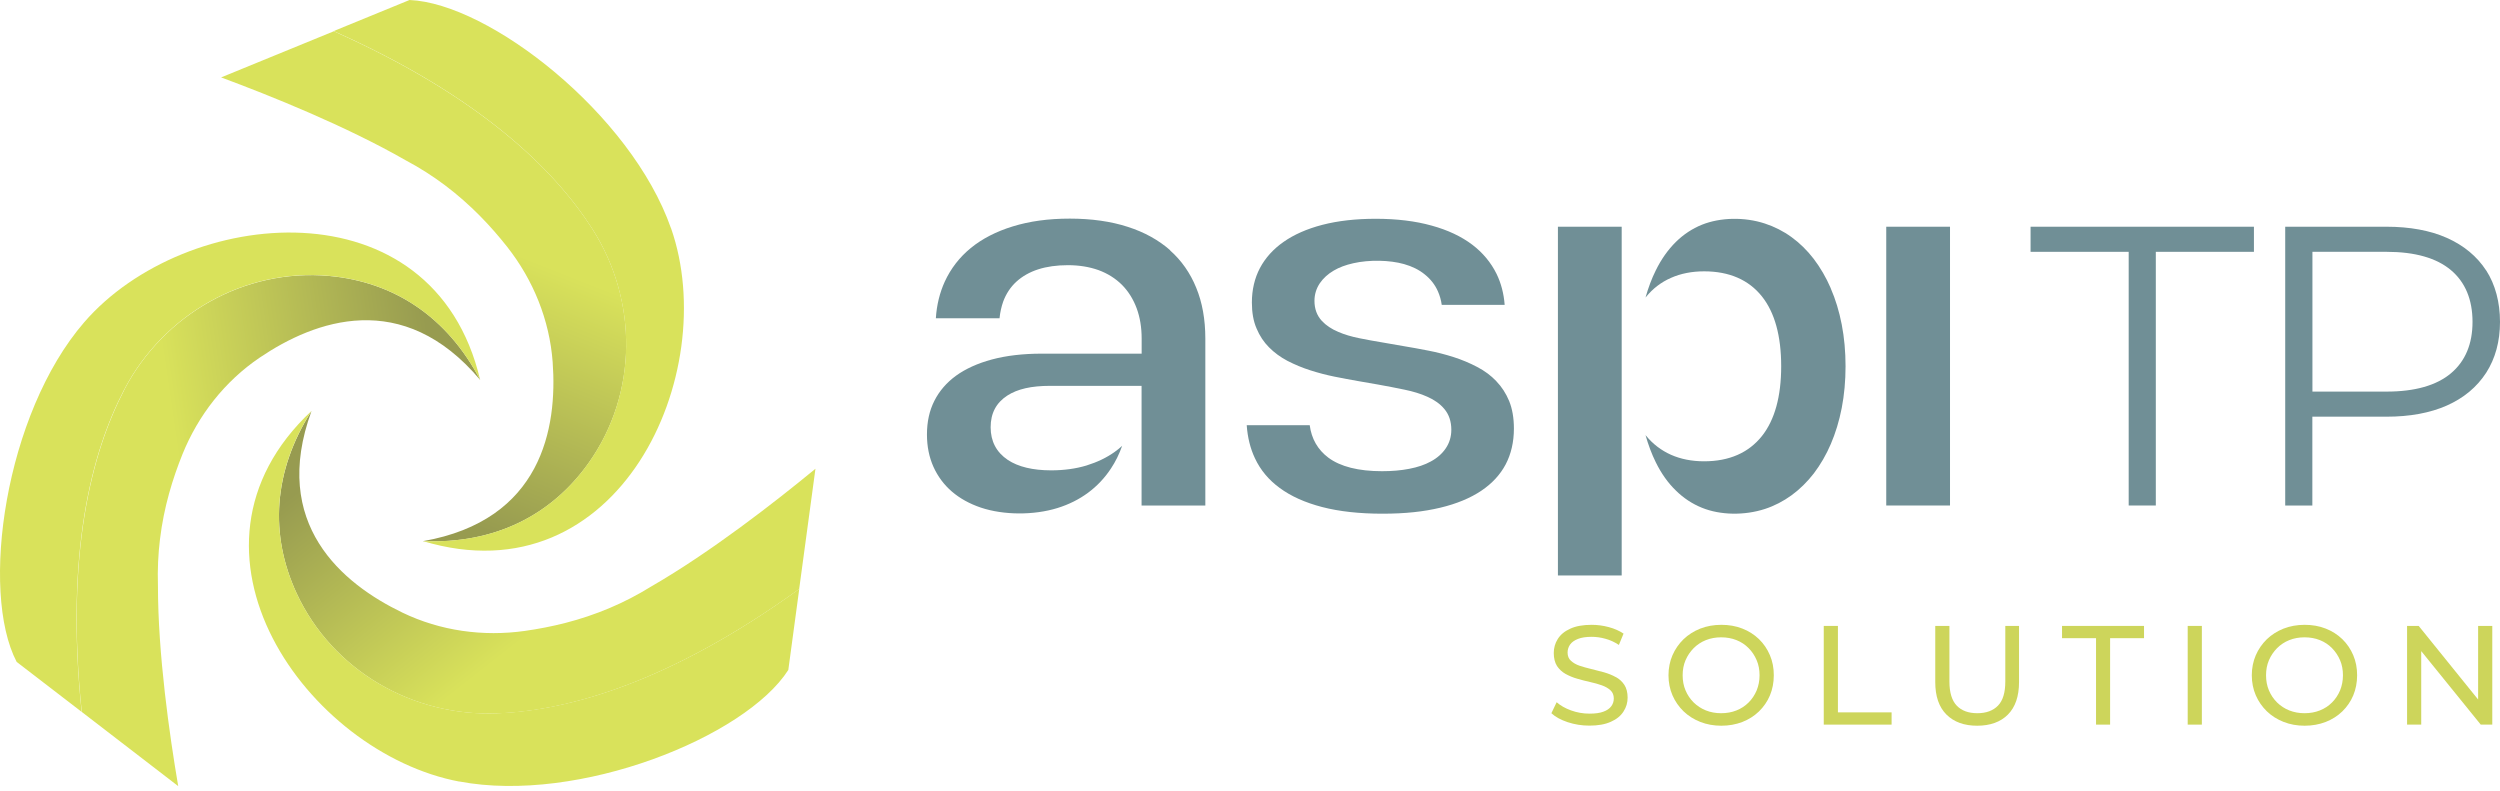
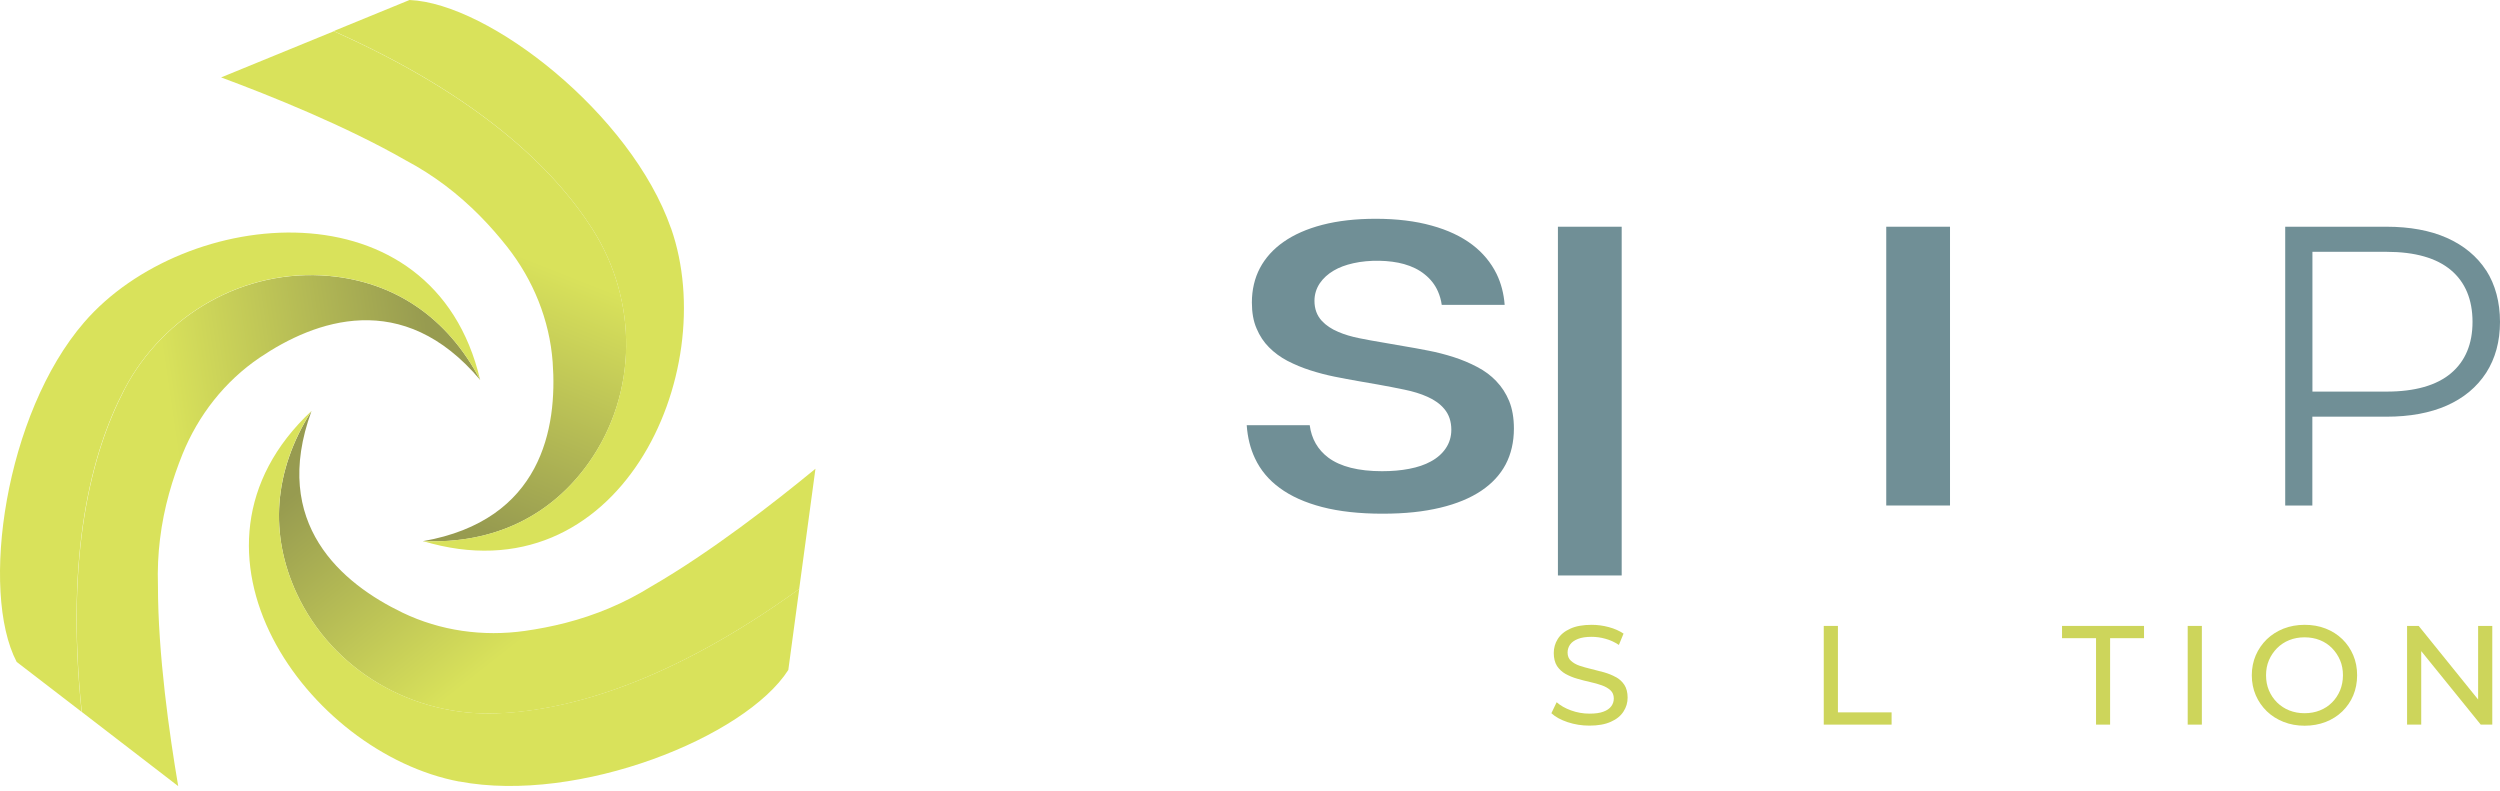
<svg xmlns="http://www.w3.org/2000/svg" width="215" height="68" viewBox="0 0 215 68" fill="none">
-   <path d="M174.629 21.657H183.067V43.473H185.4V21.657H193.838V19.498H174.629V21.657Z" fill="#708F96" />
  <path d="M213.812 23.263C213.024 22.049 211.886 21.104 210.428 20.457C208.984 19.818 207.241 19.498 205.243 19.498H196.528V43.473H198.862V35.835H205.243C207.241 35.835 208.984 35.515 210.428 34.876C211.886 34.229 213.017 33.284 213.812 32.056C214.599 30.828 215 29.36 215 27.681C215 26.003 214.599 24.476 213.812 23.255V23.263ZM212.637 27.681C212.637 29.578 212.018 31.061 210.785 32.1C209.545 33.146 207.686 33.677 205.25 33.677H198.869V21.657H205.25C207.686 21.657 209.545 22.187 210.785 23.234C212.01 24.266 212.637 25.763 212.637 27.681Z" fill="#708F96" />
  <path d="M128.679 32.776C128.22 32.296 127.673 31.889 127.046 31.562C126.397 31.22 125.719 30.937 125.018 30.712C124.289 30.479 123.553 30.29 122.831 30.152C122.072 30.007 121.358 29.869 120.672 29.76L118.958 29.462C118.251 29.346 117.573 29.222 116.924 29.091C116.231 28.953 115.618 28.771 115.101 28.546C114.51 28.299 114.029 27.979 113.671 27.587C113.256 27.136 113.044 26.562 113.044 25.872C113.044 25.327 113.197 24.818 113.504 24.36C113.803 23.924 114.204 23.561 114.7 23.27C115.166 22.994 115.735 22.783 116.384 22.638C117.755 22.325 119.513 22.362 120.745 22.71C121.445 22.907 122.043 23.205 122.524 23.597C123.028 23.997 123.414 24.491 123.662 25.058C123.822 25.421 123.932 25.806 123.99 26.221H129.401C129.328 25.247 129.095 24.36 128.708 23.561C128.22 22.572 127.512 21.722 126.608 21.039C125.675 20.334 124.508 19.782 123.13 19.404C121.737 19.011 120.111 18.815 118.309 18.815C116.603 18.815 115.057 18.989 113.715 19.338C112.403 19.68 111.279 20.174 110.383 20.806C109.507 21.417 108.822 22.173 108.355 23.052C107.896 23.924 107.662 24.92 107.662 26.017C107.662 26.882 107.794 27.63 108.064 28.248C108.326 28.88 108.691 29.425 109.135 29.869C109.595 30.334 110.127 30.719 110.718 31.032C111.352 31.358 112.016 31.635 112.68 31.845C113.38 32.071 114.08 32.252 114.765 32.391C115.487 32.536 116.151 32.659 116.771 32.768L118.484 33.066C119.308 33.212 120.074 33.364 120.782 33.51C121.525 33.662 122.189 33.866 122.751 34.12C123.363 34.389 123.852 34.738 124.209 35.167C124.61 35.639 124.814 36.242 124.814 36.962C124.814 37.55 124.654 38.088 124.333 38.56C124.034 39.004 123.604 39.389 123.049 39.687C122.539 39.97 121.912 40.181 121.19 40.319C120.49 40.457 119.702 40.523 118.849 40.523C116.829 40.523 115.276 40.13 114.24 39.36C113.329 38.677 112.789 37.739 112.636 36.569H107.218C107.291 37.623 107.531 38.582 107.925 39.411C108.399 40.428 109.121 41.286 110.062 41.969C111.024 42.681 112.249 43.226 113.701 43.604C115.181 43.989 116.931 44.178 118.893 44.178C120.854 44.178 122.43 44.004 123.866 43.662C125.266 43.328 126.455 42.834 127.396 42.201C128.315 41.584 129.022 40.821 129.489 39.934C129.955 39.047 130.196 38.008 130.196 36.86C130.196 35.944 130.058 35.152 129.788 34.491C129.518 33.837 129.146 33.263 128.687 32.79L128.679 32.776Z" fill="#708F96" />
-   <path d="M157.448 24.796C157.047 23.866 156.551 23.016 155.982 22.267C155.413 21.526 154.772 20.901 154.072 20.392C153.372 19.883 152.599 19.491 151.775 19.222C150.017 18.648 147.953 18.692 146.371 19.324C145.539 19.658 144.781 20.16 144.125 20.806C143.454 21.468 142.87 22.289 142.396 23.256C142.046 23.96 141.755 24.738 141.514 25.588C141.529 25.574 141.536 25.559 141.551 25.545C142.134 24.825 142.856 24.266 143.709 23.895C144.54 23.524 145.503 23.335 146.553 23.335C148.712 23.335 150.389 24.062 151.527 25.494C152.628 26.875 153.182 28.895 153.182 31.497C153.182 34.098 152.628 36.111 151.527 37.499C150.382 38.938 148.712 39.672 146.553 39.672C145.503 39.672 144.548 39.483 143.709 39.113C142.863 38.735 142.141 38.182 141.551 37.463C141.543 37.449 141.529 37.434 141.514 37.419C141.755 38.263 142.046 39.047 142.396 39.752C142.87 40.719 143.454 41.54 144.125 42.187C144.781 42.834 145.539 43.335 146.371 43.669C147.946 44.309 150.017 44.345 151.782 43.771C152.606 43.502 153.372 43.102 154.072 42.594C154.779 42.078 155.421 41.446 155.99 40.712C156.558 39.963 157.054 39.113 157.448 38.19C157.849 37.26 158.17 36.213 158.389 35.087C158.608 33.96 158.717 32.754 158.717 31.497C158.717 30.239 158.608 29.033 158.389 27.907C158.17 26.78 157.856 25.741 157.448 24.811V24.796Z" fill="#708F96" />
  <path d="M139.465 19.498H133.981V49.49H139.465V19.498Z" fill="#708F96" />
  <path d="M167.701 19.498H162.217V43.473H167.701V19.498Z" fill="#708F96" />
-   <path d="M100.64 21.526C99.655 20.654 98.43 19.971 97.001 19.513C95.55 19.04 93.865 18.801 92.006 18.801C90.146 18.801 88.542 19.026 87.105 19.469C85.683 19.905 84.465 20.53 83.488 21.33C82.518 22.122 81.767 23.096 81.249 24.222C80.819 25.167 80.556 26.221 80.484 27.369H85.96C86.011 26.853 86.121 26.373 86.274 25.937C86.522 25.268 86.901 24.687 87.411 24.222C87.915 23.764 88.542 23.401 89.293 23.161C90.015 22.928 90.875 22.805 91.838 22.805C92.8 22.805 93.683 22.95 94.463 23.226C95.258 23.517 95.936 23.946 96.49 24.498C97.037 25.05 97.46 25.726 97.752 26.511C98.037 27.282 98.182 28.154 98.182 29.113V30.414H89.585C87.987 30.414 86.551 30.581 85.304 30.915C84.086 31.242 83.043 31.715 82.219 32.31C81.41 32.899 80.783 33.626 80.36 34.462C79.929 35.305 79.718 36.279 79.718 37.369C79.718 38.386 79.907 39.324 80.279 40.152C80.651 40.973 81.184 41.693 81.862 42.274C82.547 42.863 83.386 43.328 84.356 43.655C86.31 44.309 88.899 44.323 90.941 43.691C91.925 43.386 92.808 42.943 93.573 42.376C94.339 41.809 95.003 41.111 95.543 40.29C95.936 39.701 96.257 39.047 96.505 38.342C96.308 38.524 96.097 38.699 95.871 38.858C95.185 39.353 94.368 39.745 93.428 40.036C92.509 40.312 91.488 40.45 90.401 40.45C88.819 40.45 87.565 40.145 86.675 39.556C85.69 38.895 85.195 37.95 85.195 36.744C85.195 35.537 85.676 34.636 86.631 34.018C87.506 33.452 88.702 33.183 90.299 33.183H98.175V43.473H103.659V29.12C103.659 27.478 103.396 26.003 102.871 24.738C102.361 23.481 101.603 22.398 100.625 21.533L100.64 21.526Z" fill="#708F96" />
  <path d="M138.962 58.233C138.655 58.059 138.32 57.928 137.948 57.819C137.583 57.717 137.212 57.623 136.847 57.535C136.482 57.448 136.147 57.354 135.841 57.252C135.542 57.15 135.294 57.005 135.104 56.831C134.907 56.656 134.812 56.416 134.812 56.118C134.812 55.871 134.885 55.639 135.024 55.435C135.17 55.232 135.388 55.072 135.702 54.948C136.008 54.825 136.402 54.767 136.883 54.767C137.263 54.767 137.656 54.818 138.065 54.934C138.473 55.043 138.852 55.217 139.224 55.464L139.625 54.49C139.268 54.251 138.845 54.062 138.356 53.931C137.868 53.8 137.379 53.735 136.883 53.735C136.14 53.735 135.52 53.844 135.038 54.069C134.55 54.287 134.2 54.585 133.966 54.956C133.733 55.326 133.624 55.726 133.624 56.162C133.624 56.598 133.718 56.983 133.901 57.274C134.09 57.557 134.338 57.79 134.637 57.957C134.944 58.124 135.279 58.269 135.651 58.371C136.023 58.48 136.388 58.575 136.752 58.655C137.117 58.734 137.452 58.829 137.758 58.938C138.065 59.047 138.313 59.192 138.502 59.367C138.692 59.541 138.787 59.781 138.787 60.072C138.787 60.319 138.714 60.544 138.568 60.74C138.422 60.937 138.196 61.096 137.89 61.205C137.583 61.322 137.182 61.373 136.687 61.373C136.147 61.373 135.615 61.278 135.111 61.096C134.608 60.915 134.193 60.675 133.872 60.392L133.419 61.336C133.762 61.656 134.229 61.91 134.82 62.107C135.41 62.303 136.037 62.404 136.687 62.404C137.43 62.404 138.05 62.295 138.539 62.07C139.035 61.852 139.392 61.554 139.625 61.184C139.866 60.813 139.975 60.421 139.975 59.992C139.975 59.563 139.881 59.185 139.698 58.902C139.509 58.618 139.268 58.393 138.962 58.226V58.233Z" fill="#CDD55B" />
-   <path d="M151.271 54.963C150.863 54.57 150.381 54.265 149.835 54.054C149.28 53.836 148.682 53.735 148.033 53.735C147.384 53.735 146.772 53.844 146.217 54.062C145.671 54.28 145.189 54.585 144.781 54.977C144.38 55.37 144.059 55.828 143.833 56.351C143.607 56.874 143.49 57.456 143.49 58.073C143.49 58.691 143.607 59.272 143.833 59.796C144.059 60.319 144.38 60.777 144.781 61.169C145.189 61.562 145.671 61.867 146.225 62.085C146.779 62.303 147.384 62.412 148.033 62.412C148.682 62.412 149.28 62.303 149.835 62.092C150.381 61.881 150.863 61.576 151.271 61.184C151.672 60.791 151.993 60.333 152.212 59.81C152.431 59.287 152.547 58.706 152.547 58.073C152.547 57.441 152.438 56.874 152.212 56.344C151.986 55.813 151.672 55.355 151.271 54.963ZM151.074 59.374C150.907 59.767 150.68 60.115 150.381 60.413C150.082 60.711 149.74 60.937 149.339 61.096C148.938 61.256 148.5 61.336 148.019 61.336C147.537 61.336 147.114 61.256 146.706 61.096C146.305 60.937 145.955 60.704 145.656 60.413C145.357 60.115 145.124 59.774 144.956 59.374C144.788 58.982 144.708 58.546 144.708 58.073C144.708 57.601 144.788 57.172 144.956 56.78C145.124 56.387 145.357 56.046 145.656 55.74C145.955 55.442 146.305 55.21 146.706 55.05C147.107 54.89 147.545 54.81 148.019 54.81C148.493 54.81 148.938 54.89 149.339 55.05C149.74 55.21 150.09 55.442 150.381 55.74C150.68 56.038 150.907 56.387 151.074 56.78C151.242 57.172 151.322 57.601 151.322 58.073C151.322 58.546 151.235 58.974 151.074 59.374Z" fill="#CDD55B" />
  <path d="M158.061 53.829H156.843V62.317H162.677V61.264H158.061V53.829Z" fill="#CDD55B" />
-   <path d="M172.456 58.611C172.456 59.556 172.252 60.246 171.829 60.682C171.406 61.118 170.815 61.336 170.049 61.336C169.284 61.336 168.693 61.118 168.277 60.682C167.862 60.246 167.65 59.556 167.65 58.611V53.829H166.432V58.655C166.432 59.883 166.753 60.813 167.395 61.453C168.037 62.092 168.919 62.412 170.035 62.412C171.151 62.412 172.047 62.092 172.682 61.453C173.316 60.813 173.637 59.883 173.637 58.655V53.829H172.456V58.611Z" fill="#CDD55B" />
  <path d="M177.335 54.883H180.259V62.317H181.469V54.883H184.386V53.829H177.335V54.883Z" fill="#CDD55B" />
  <path d="M189.36 53.829H188.142V62.317H189.36V53.829Z" fill="#CDD55B" />
  <path d="M201.436 54.963C201.028 54.57 200.546 54.265 200 54.054C199.445 53.836 198.847 53.735 198.198 53.735C197.549 53.735 196.937 53.844 196.382 54.062C195.836 54.28 195.354 54.585 194.946 54.977C194.545 55.37 194.224 55.828 193.998 56.351C193.772 56.874 193.655 57.456 193.655 58.073C193.655 58.691 193.772 59.272 193.998 59.796C194.224 60.319 194.545 60.777 194.946 61.169C195.354 61.562 195.836 61.867 196.39 62.085C196.944 62.303 197.549 62.412 198.198 62.412C198.847 62.412 199.445 62.303 200 62.092C200.546 61.881 201.028 61.576 201.436 61.184C201.837 60.791 202.158 60.333 202.377 59.81C202.596 59.287 202.712 58.706 202.712 58.073C202.712 57.441 202.603 56.874 202.377 56.344C202.151 55.813 201.837 55.355 201.436 54.963ZM201.247 59.374C201.079 59.767 200.853 60.115 200.554 60.413C200.255 60.711 199.912 60.937 199.511 61.096C199.11 61.256 198.672 61.336 198.191 61.336C197.71 61.336 197.287 61.256 196.878 61.096C196.477 60.937 196.127 60.704 195.828 60.413C195.529 60.115 195.296 59.774 195.128 59.374C194.96 58.982 194.88 58.546 194.88 58.073C194.88 57.601 194.96 57.172 195.128 56.78C195.296 56.387 195.529 56.046 195.828 55.74C196.127 55.442 196.477 55.21 196.878 55.05C197.279 54.89 197.717 54.81 198.191 54.81C198.665 54.81 199.11 54.89 199.511 55.05C199.912 55.21 200.262 55.442 200.554 55.74C200.845 56.038 201.079 56.387 201.247 56.78C201.414 57.172 201.494 57.601 201.494 58.073C201.494 58.546 201.407 58.974 201.247 59.374Z" fill="#CDD55B" />
  <path d="M213.119 60.159L208.007 53.829H207.008V62.317H208.225V55.995L213.345 62.317H214.336V53.829H213.119V60.159Z" fill="#CDD55B" />
  <path d="M50.957 19.709C54.887 25.864 54.858 33.851 50.628 39.81C47.427 44.316 42.541 46.802 36.372 46.54C46.603 44.745 47.945 36.809 47.529 31.133C47.259 27.521 45.867 24.091 43.628 21.242C42.235 19.476 40.499 17.609 38.246 15.915C37.232 15.16 36.117 14.433 34.877 13.779C29.743 10.836 23.216 8.212 19.016 6.657L28.707 2.689C41.228 8.27 47.668 14.549 50.964 19.716L50.957 19.709Z" fill="url(#paint0_linear_7426_4401)" />
  <path d="M57.71 19.629C62.078 32.107 53.247 51.613 36.365 46.533C42.541 46.794 47.42 44.316 50.621 39.803C54.851 33.844 54.88 25.864 50.95 19.702C47.653 14.535 41.214 8.248 28.693 2.674L35.22 0C42.075 0.291 54.26 9.789 57.702 19.622L57.71 19.629Z" fill="#D9E25B" />
  <path d="M42.811 61.351C35.497 61.663 28.569 57.644 25.506 51.017C23.187 46.002 23.479 40.544 26.79 35.348C23.231 45.072 29.459 50.203 34.6 52.681C37.867 54.258 41.549 54.767 45.145 54.258C47.376 53.938 49.87 53.379 52.466 52.274C53.633 51.78 54.814 51.176 56.01 50.435C61.137 47.477 66.679 43.153 70.129 40.312L68.728 50.66C57.622 58.676 48.944 61.089 42.804 61.358L42.811 61.351Z" fill="url(#paint1_linear_7426_4401)" />
  <path d="M39.5 67.216C26.476 64.752 13.94 47.368 26.789 35.341C23.471 40.537 23.187 45.995 25.506 51.009C28.569 57.637 35.489 61.656 42.811 61.343C48.951 61.082 57.629 58.669 68.736 50.646L67.795 57.615C64.112 63.386 49.761 69.156 39.5 67.208V67.216Z" fill="#D9E25B" />
  <path d="M10.695 33.502C14.079 27.035 21.036 23.067 28.328 23.735C33.849 24.244 38.443 27.216 41.301 32.681C34.629 24.753 27.059 27.558 22.334 30.755C19.329 32.79 17.047 35.712 15.69 39.069C14.852 41.155 14.093 43.589 13.758 46.38C13.605 47.63 13.539 48.96 13.583 50.355C13.583 56.256 14.575 63.204 15.326 67.608L7.034 61.227C5.62 47.63 7.866 38.931 10.702 33.502H10.695Z" fill="url(#paint2_linear_7426_4401)" />
  <path d="M7.246 27.71C15.902 17.703 37.269 15.574 41.294 32.674C38.436 27.216 33.834 24.236 28.321 23.728C21.029 23.059 14.079 27.02 10.688 33.495C7.844 38.924 5.605 47.623 7.02 61.22L1.434 56.925C-1.738 50.857 0.42 35.595 7.246 27.71Z" fill="#D9E25B" />
  <defs>
    <linearGradient id="paint0_linear_7426_4401" x1="37.042" y1="18.318" x2="27.047" y2="43.541" gradientUnits="userSpaceOnUse">
      <stop offset="0.02" stop-color="#D9E25B" />
      <stop offset="0.87" stop-color="#979B50" />
    </linearGradient>
    <linearGradient id="paint1_linear_7426_4401" x1="51.013" y1="50.223" x2="34.208" y2="28.892" gradientUnits="userSpaceOnUse">
      <stop stop-color="#D9E25B" />
      <stop offset="0.81" stop-color="#979B50" />
    </linearGradient>
    <linearGradient id="paint2_linear_7426_4401" x1="16.294" y1="46.327" x2="43.223" y2="42.379" gradientUnits="userSpaceOnUse">
      <stop stop-color="#D9E25B" />
      <stop offset="0.84" stop-color="#979B50" />
    </linearGradient>
  </defs>
</svg>